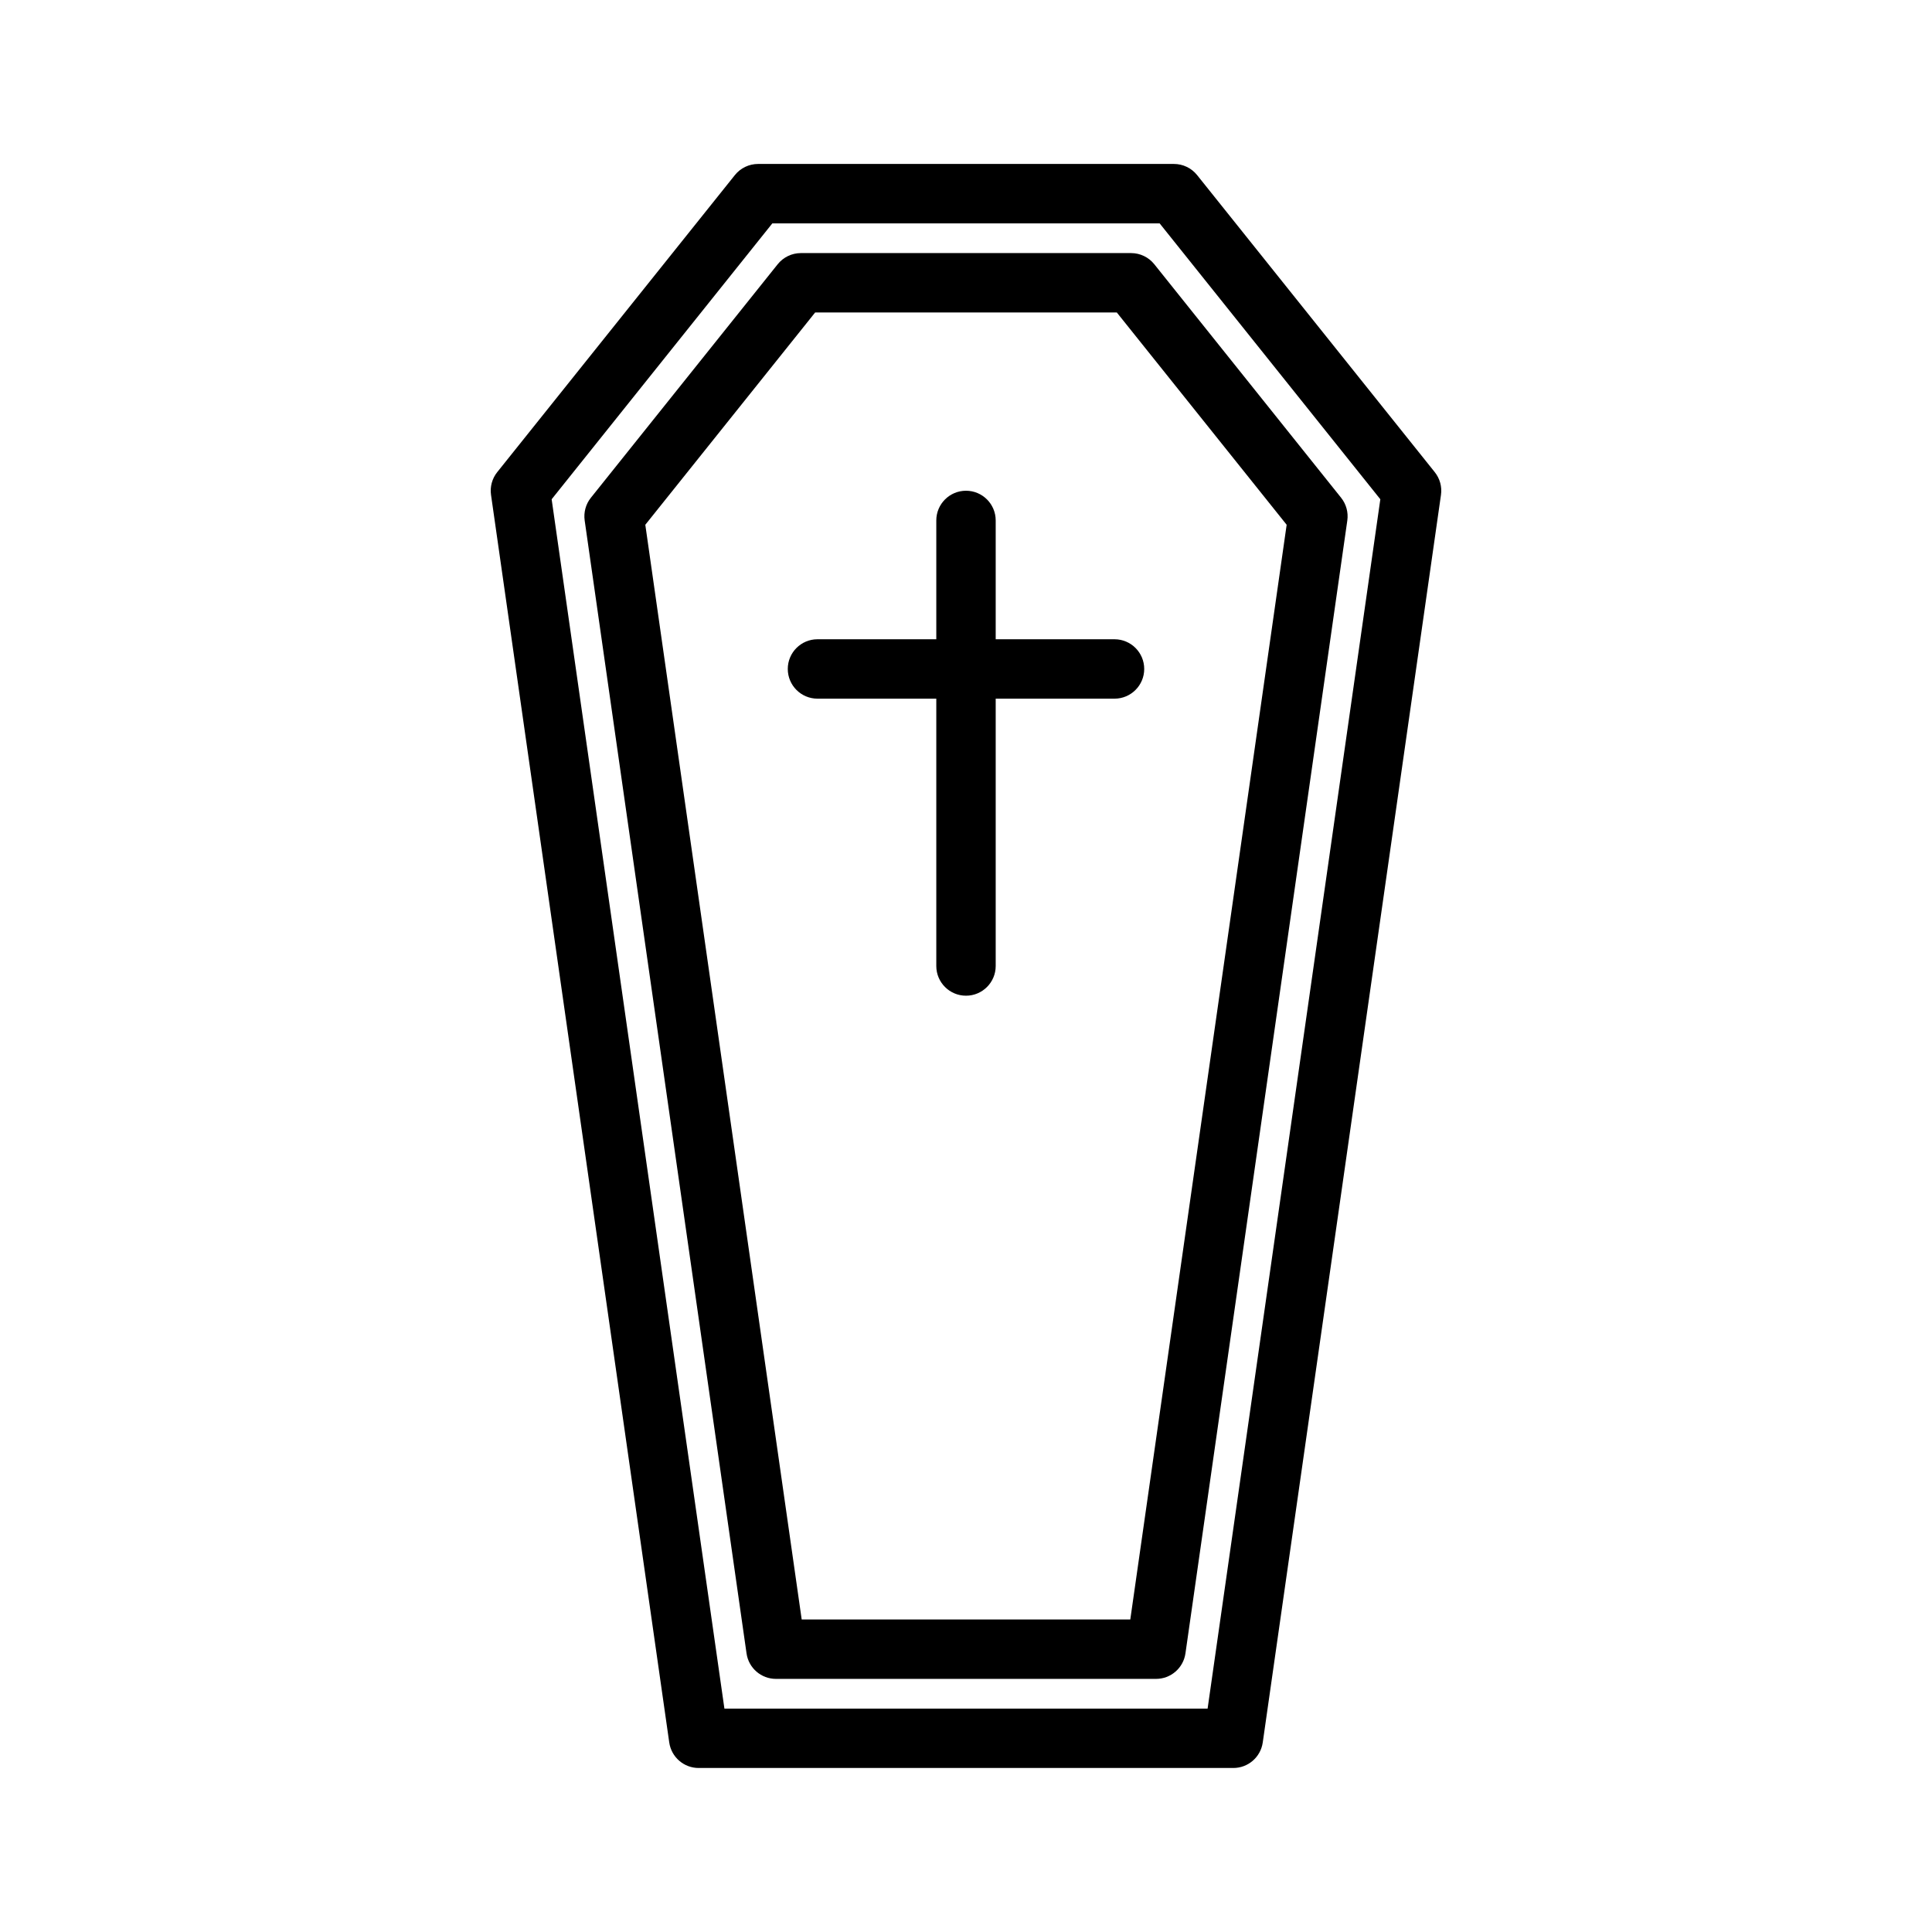
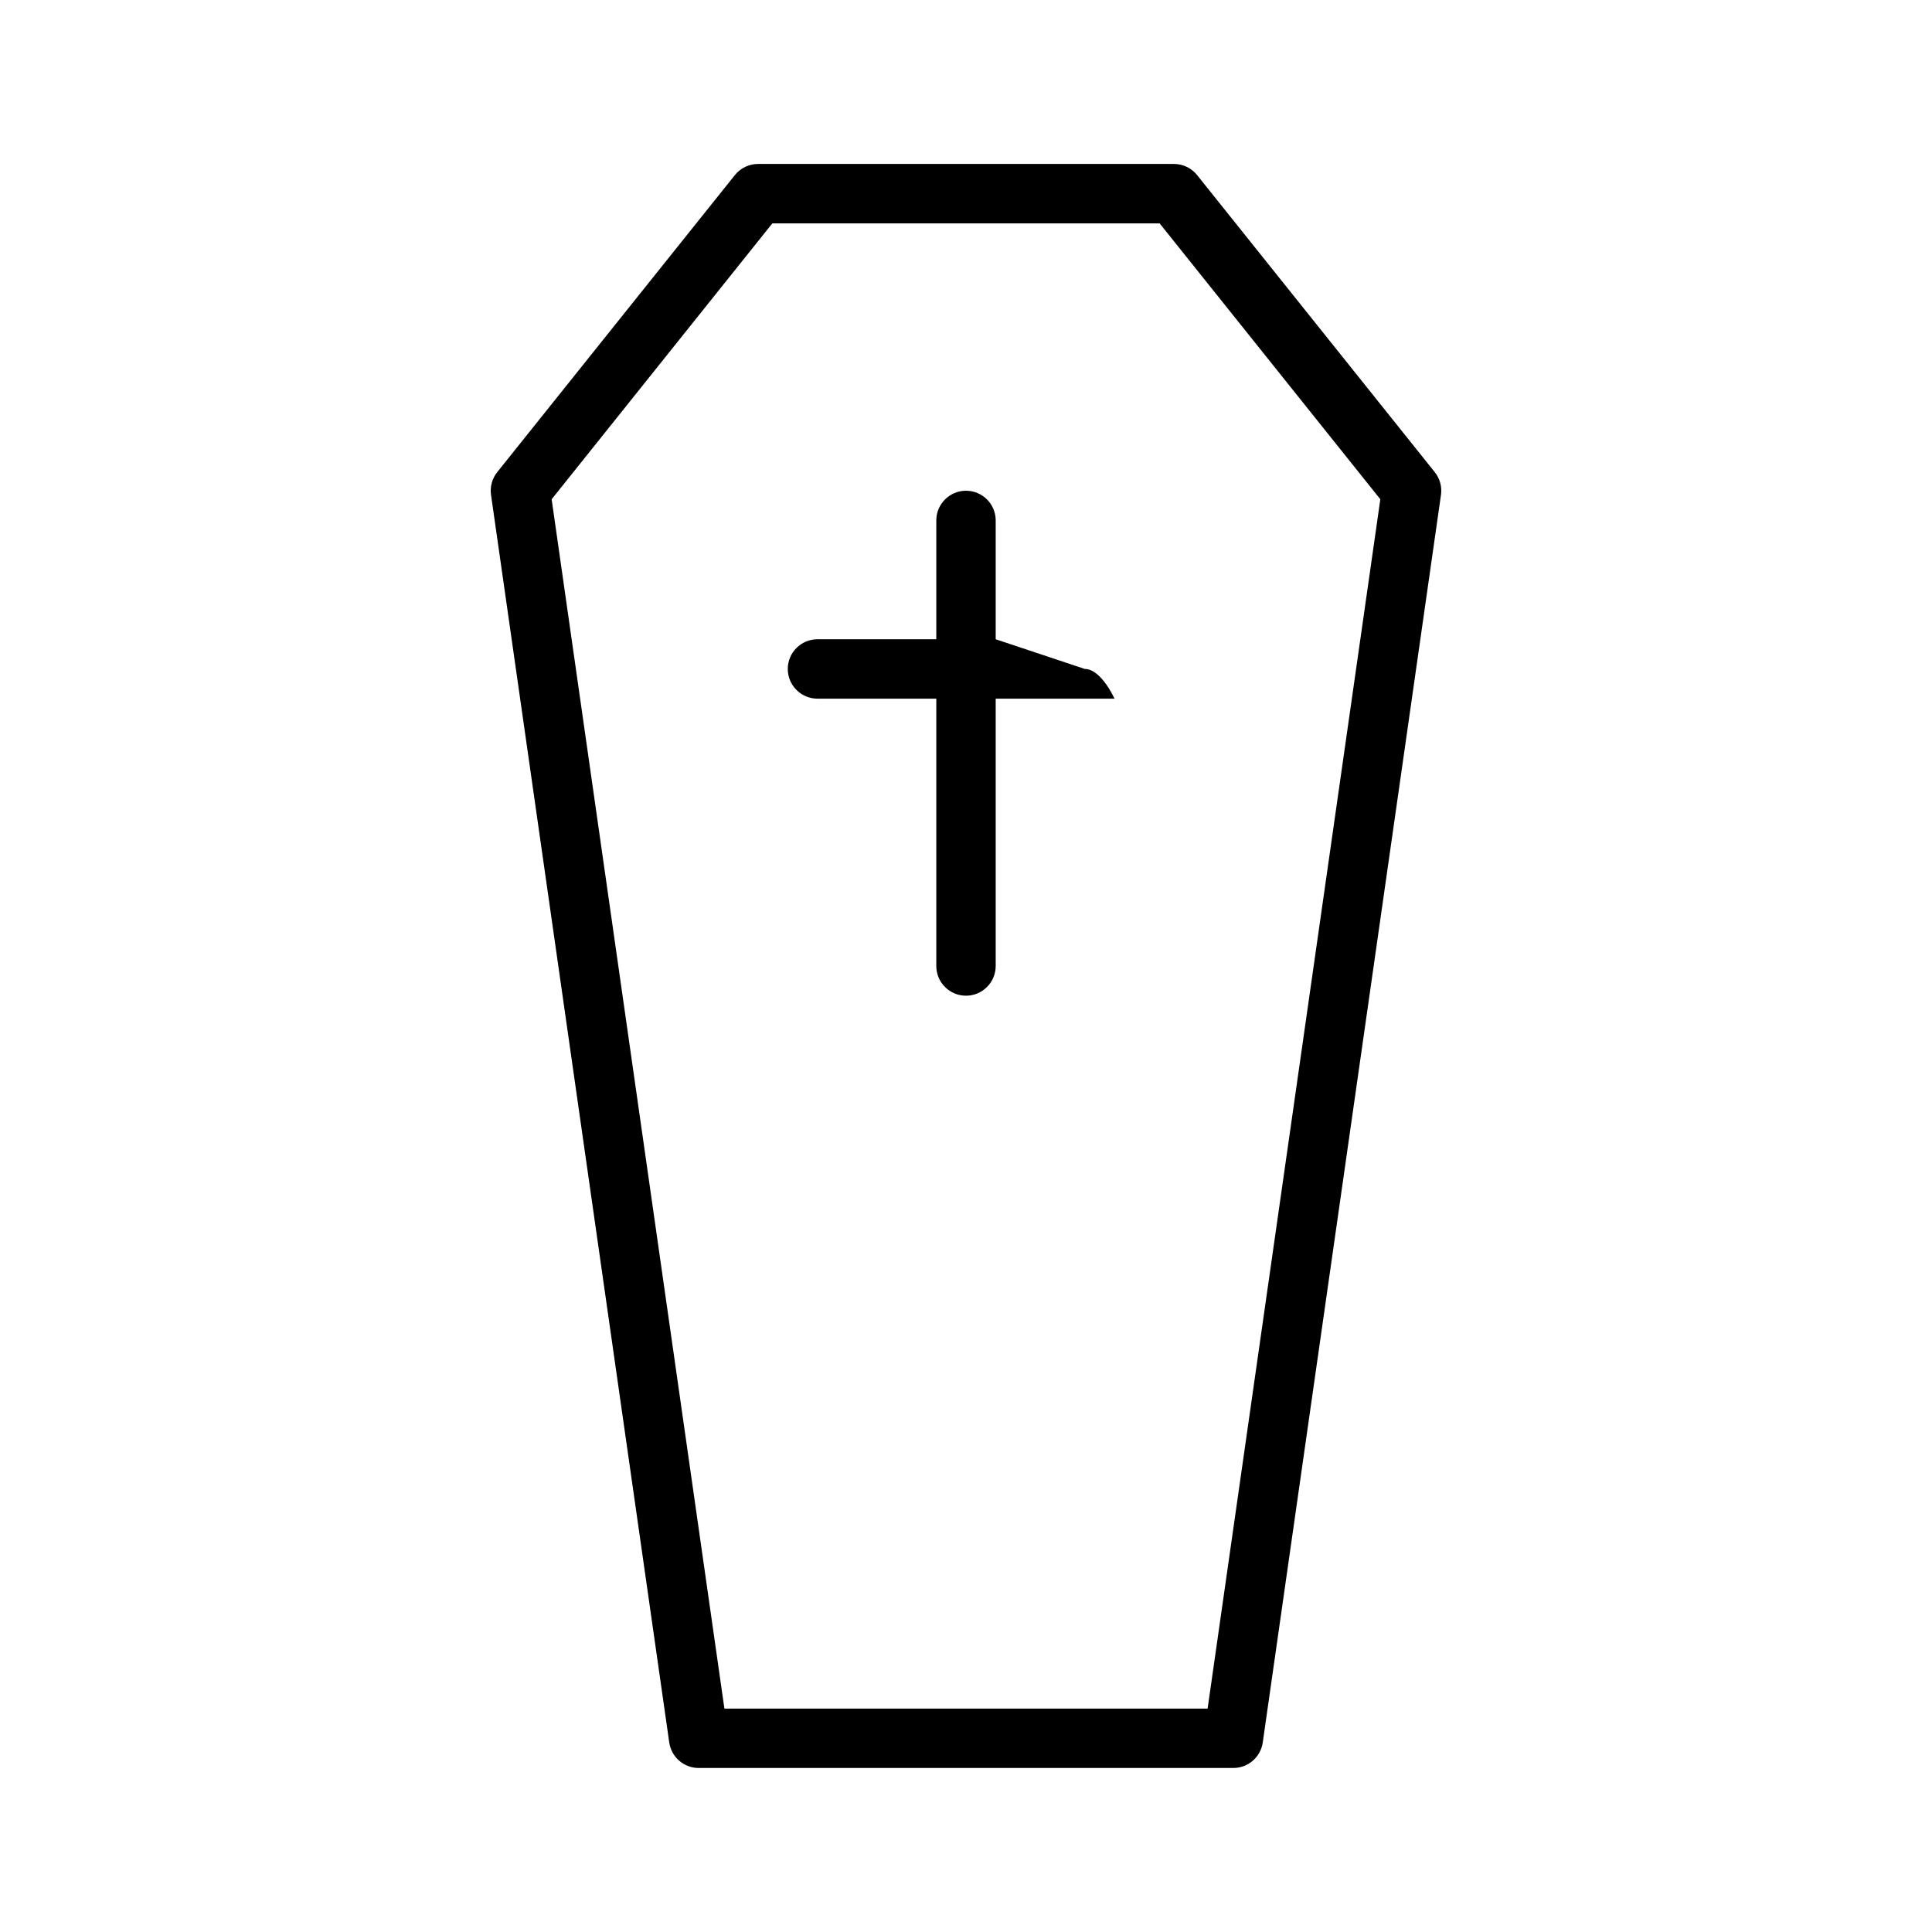
<svg xmlns="http://www.w3.org/2000/svg" fill="#000000" width="800px" height="800px" version="1.1" viewBox="144 144 512 512">
  <g>
    <path d="m524.23 269.13-62.977-78.719c-1.496-1.875-3.754-2.961-6.148-2.961h-110.21c-2.394 0-4.652 1.086-6.148 2.953l-62.977 78.719c-1.355 1.691-1.953 3.883-1.645 6.031l47.23 330.62c0.559 3.879 3.875 6.762 7.793 6.762h141.7c3.922 0 7.234-2.883 7.793-6.754l47.23-330.62c0.312-2.148-0.285-4.336-1.641-6.031zm-60.203 327.67h-128.05l-45.785-320.49 58.48-73.109h102.65l58.48 73.109z" />
-     <path d="m443.75 211.07h-87.504c-2.394 0-4.652 1.086-6.148 2.953l-49.508 61.883c-1.355 1.691-1.953 3.883-1.645 6.031l42.895 300.23c0.551 3.871 3.871 6.754 7.793 6.754h100.73c3.922 0 7.234-2.883 7.793-6.754l42.895-300.23c0.309-2.148-0.293-4.336-1.645-6.031l-49.508-61.883c-1.496-1.867-3.754-2.953-6.148-2.953zm-0.211 362.11h-87.082l-41.445-290.11 45.012-56.262h79.941l45.012 56.262z" />
-     <path d="m407.87 313.41v-31.488c0-4.344-3.527-7.871-7.871-7.871s-7.871 3.527-7.871 7.871v31.488h-31.488c-4.344 0-7.871 3.527-7.871 7.871s3.527 7.871 7.871 7.871h31.488v70.848c0 4.344 3.527 7.871 7.871 7.871s7.871-3.527 7.871-7.871v-70.848h31.488c4.344 0 7.871-3.527 7.871-7.871s-3.527-7.871-7.871-7.871z" />
+     <path d="m407.87 313.41v-31.488c0-4.344-3.527-7.871-7.871-7.871s-7.871 3.527-7.871 7.871v31.488h-31.488c-4.344 0-7.871 3.527-7.871 7.871s3.527 7.871 7.871 7.871h31.488v70.848c0 4.344 3.527 7.871 7.871 7.871s7.871-3.527 7.871-7.871v-70.848h31.488s-3.527-7.871-7.871-7.871z" />
  </g>
</svg>